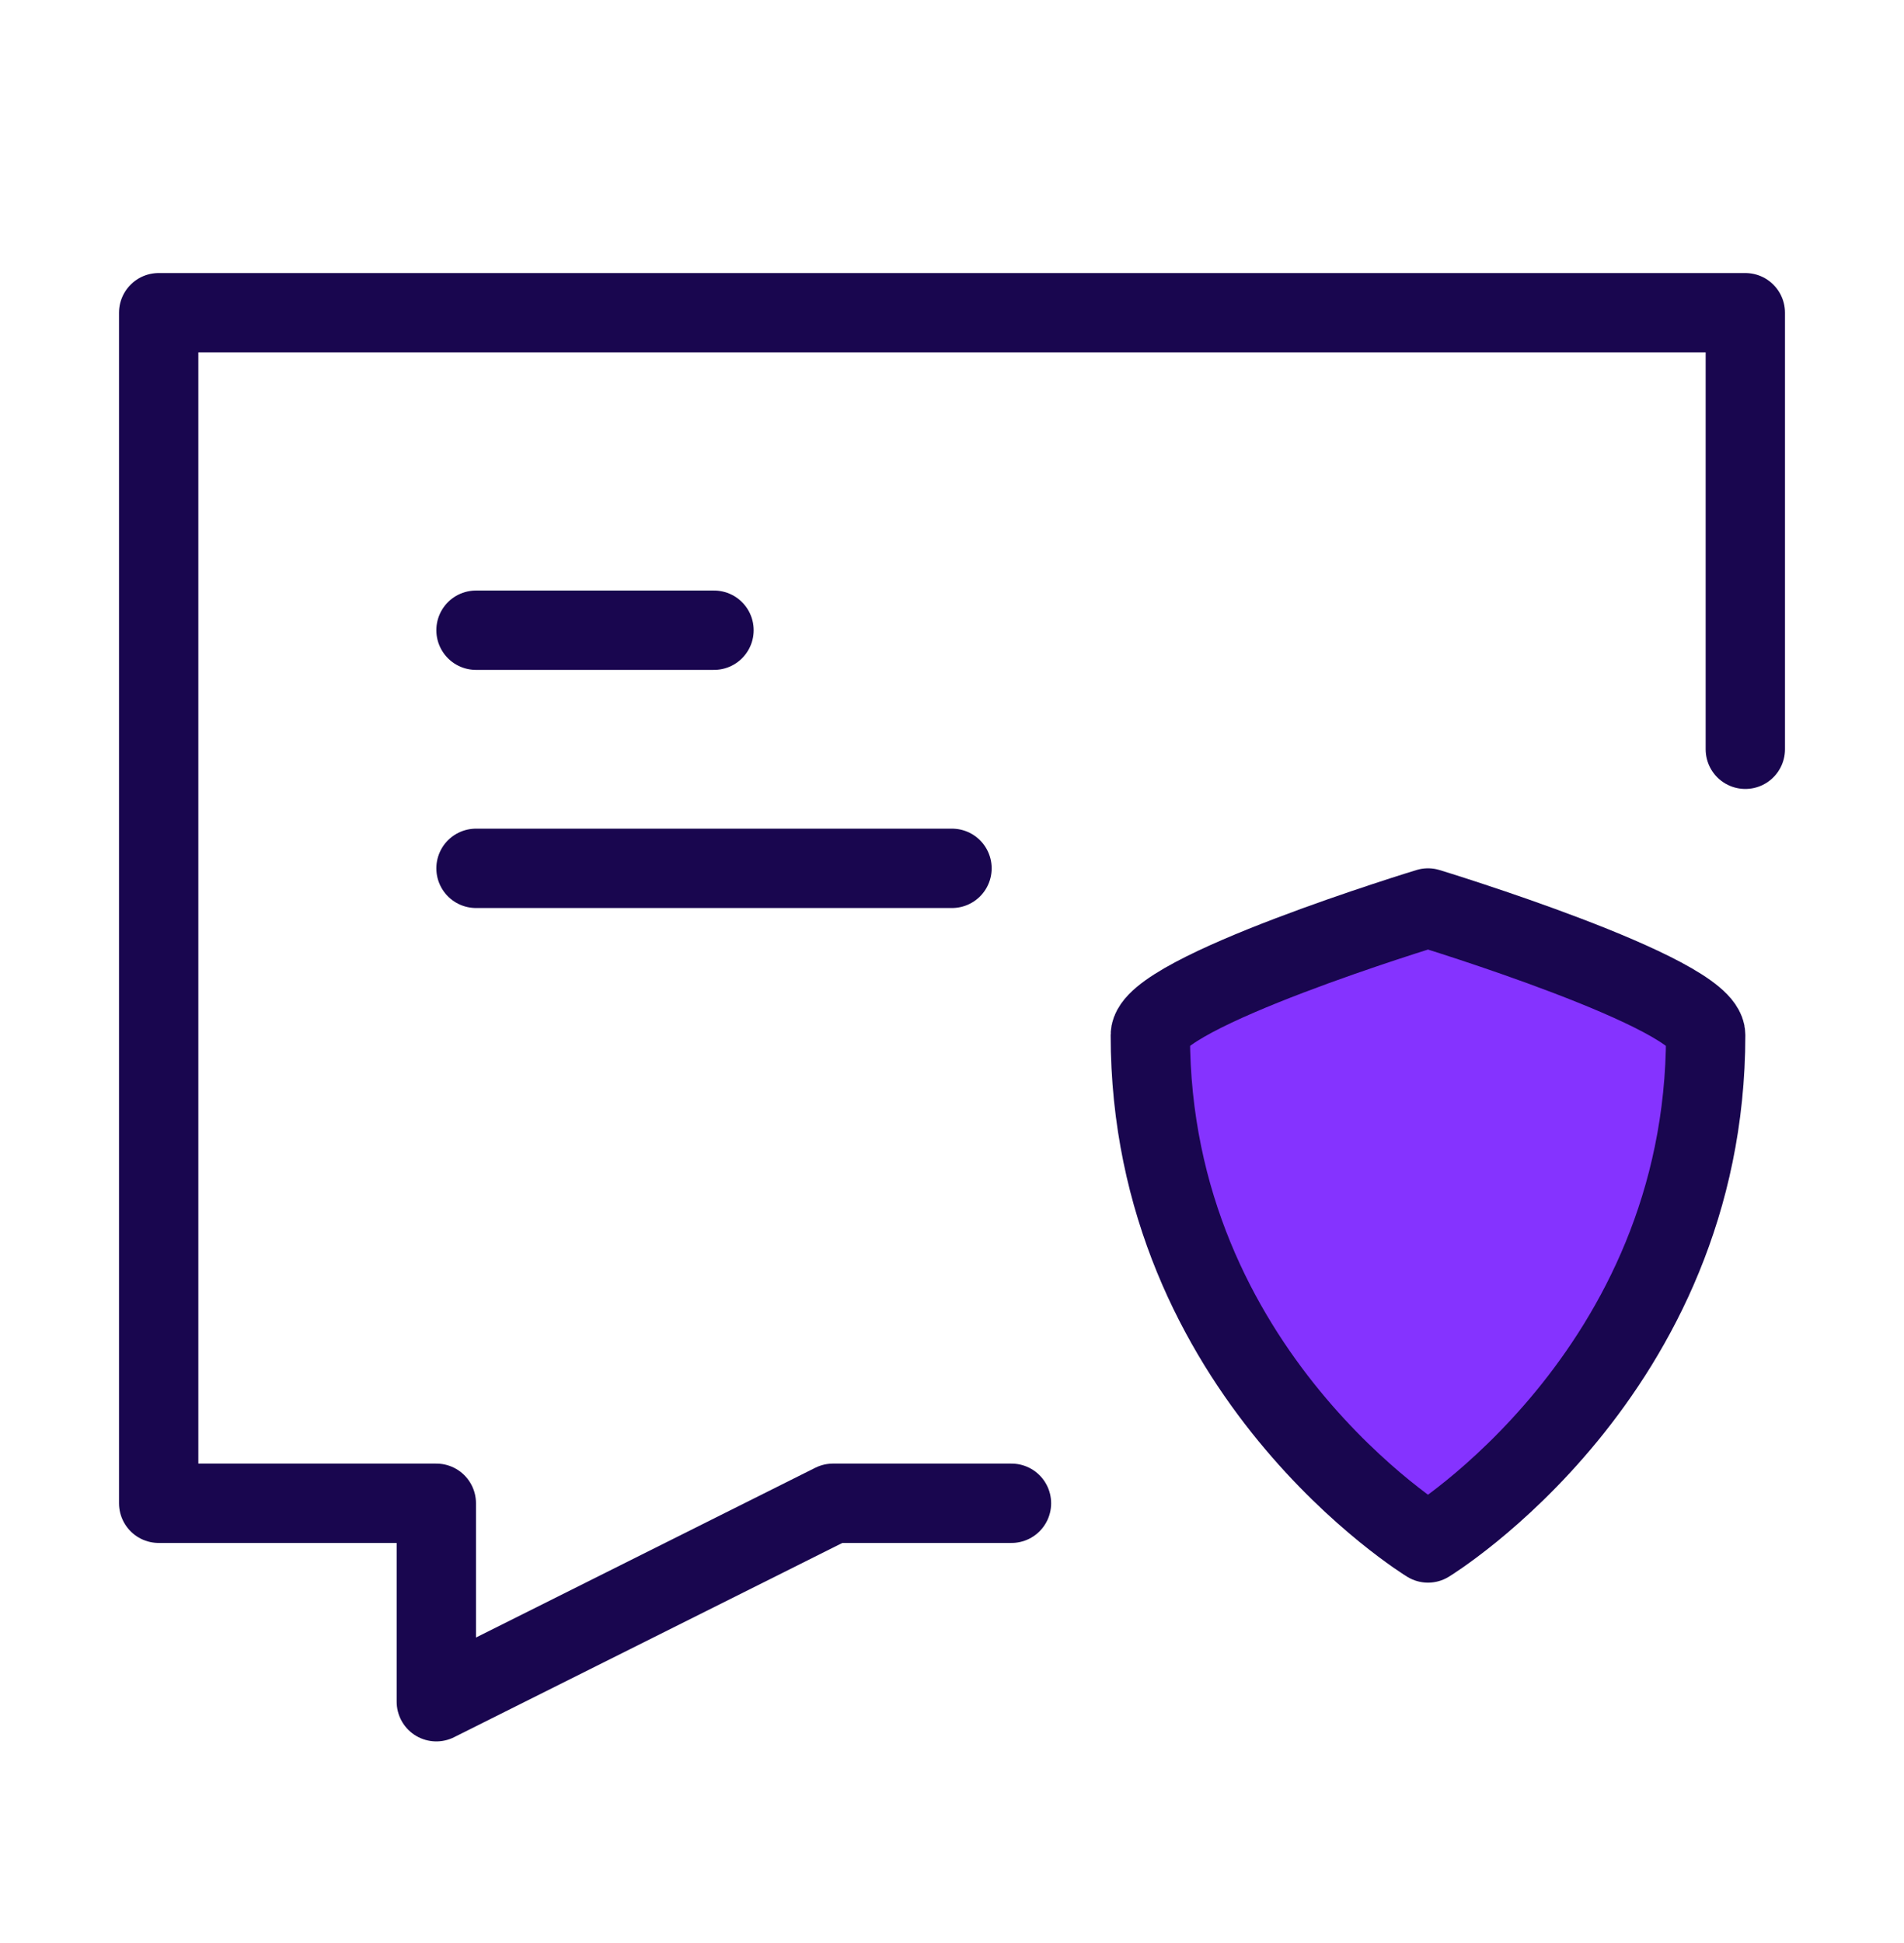
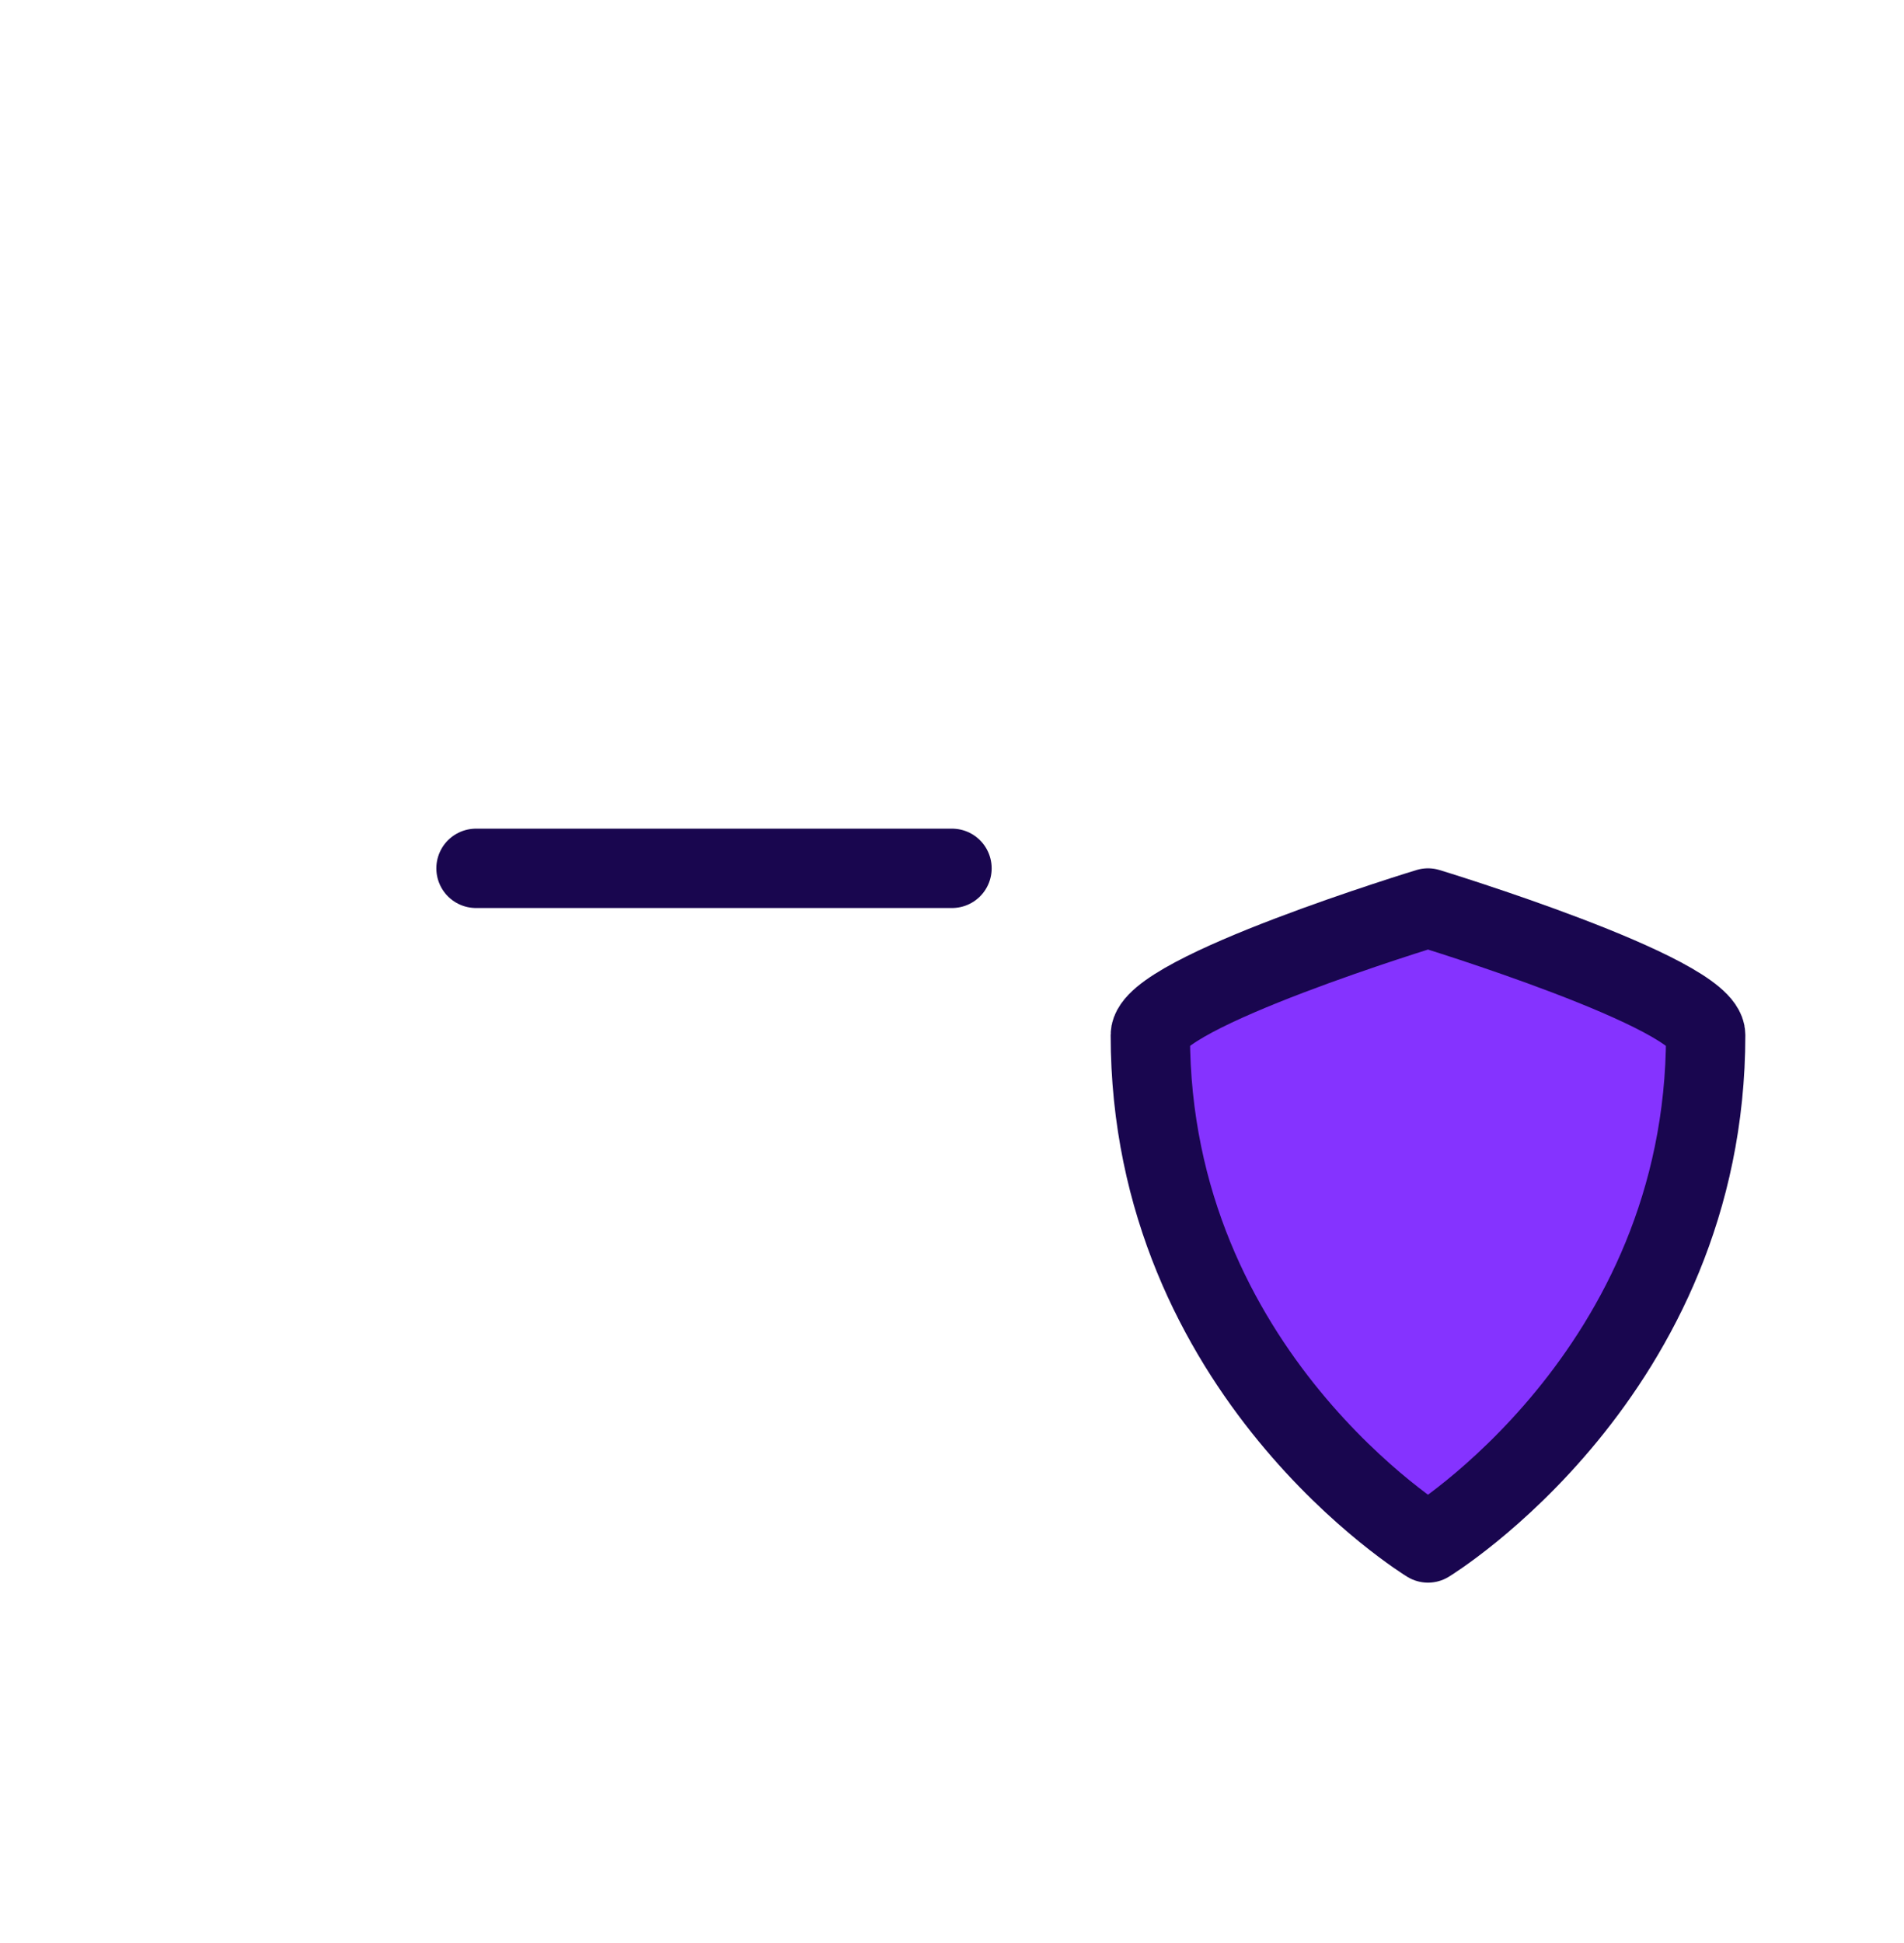
<svg xmlns="http://www.w3.org/2000/svg" width="50" height="51" viewBox="0 0 50 51" fill="none">
-   <path d="M26.562 39.458H21.875L11.458 44.667V39.458H4.167V8.208H45.833V19.667" stroke="#19064F" stroke-width="2.083" stroke-linecap="round" stroke-linejoin="round" />
  <path d="M30.208 27.167C30.208 26.055 37.5 23.833 37.5 23.833C37.5 23.833 44.792 26.055 44.792 27.167C44.792 36.056 37.5 40.5 37.5 40.5C37.5 40.5 30.208 36.056 30.208 27.167Z" fill="#8533FF" stroke="#19064F" stroke-width="2.083" stroke-linecap="round" stroke-linejoin="round" />
-   <path d="M12.5 16.542H15.625H18.75" stroke="#19064F" stroke-width="2.083" stroke-linecap="round" stroke-linejoin="round" />
  <path d="M12.5 22.792H18.75H25" stroke="#19064F" stroke-width="2.083" stroke-linecap="round" stroke-linejoin="round" />
</svg>